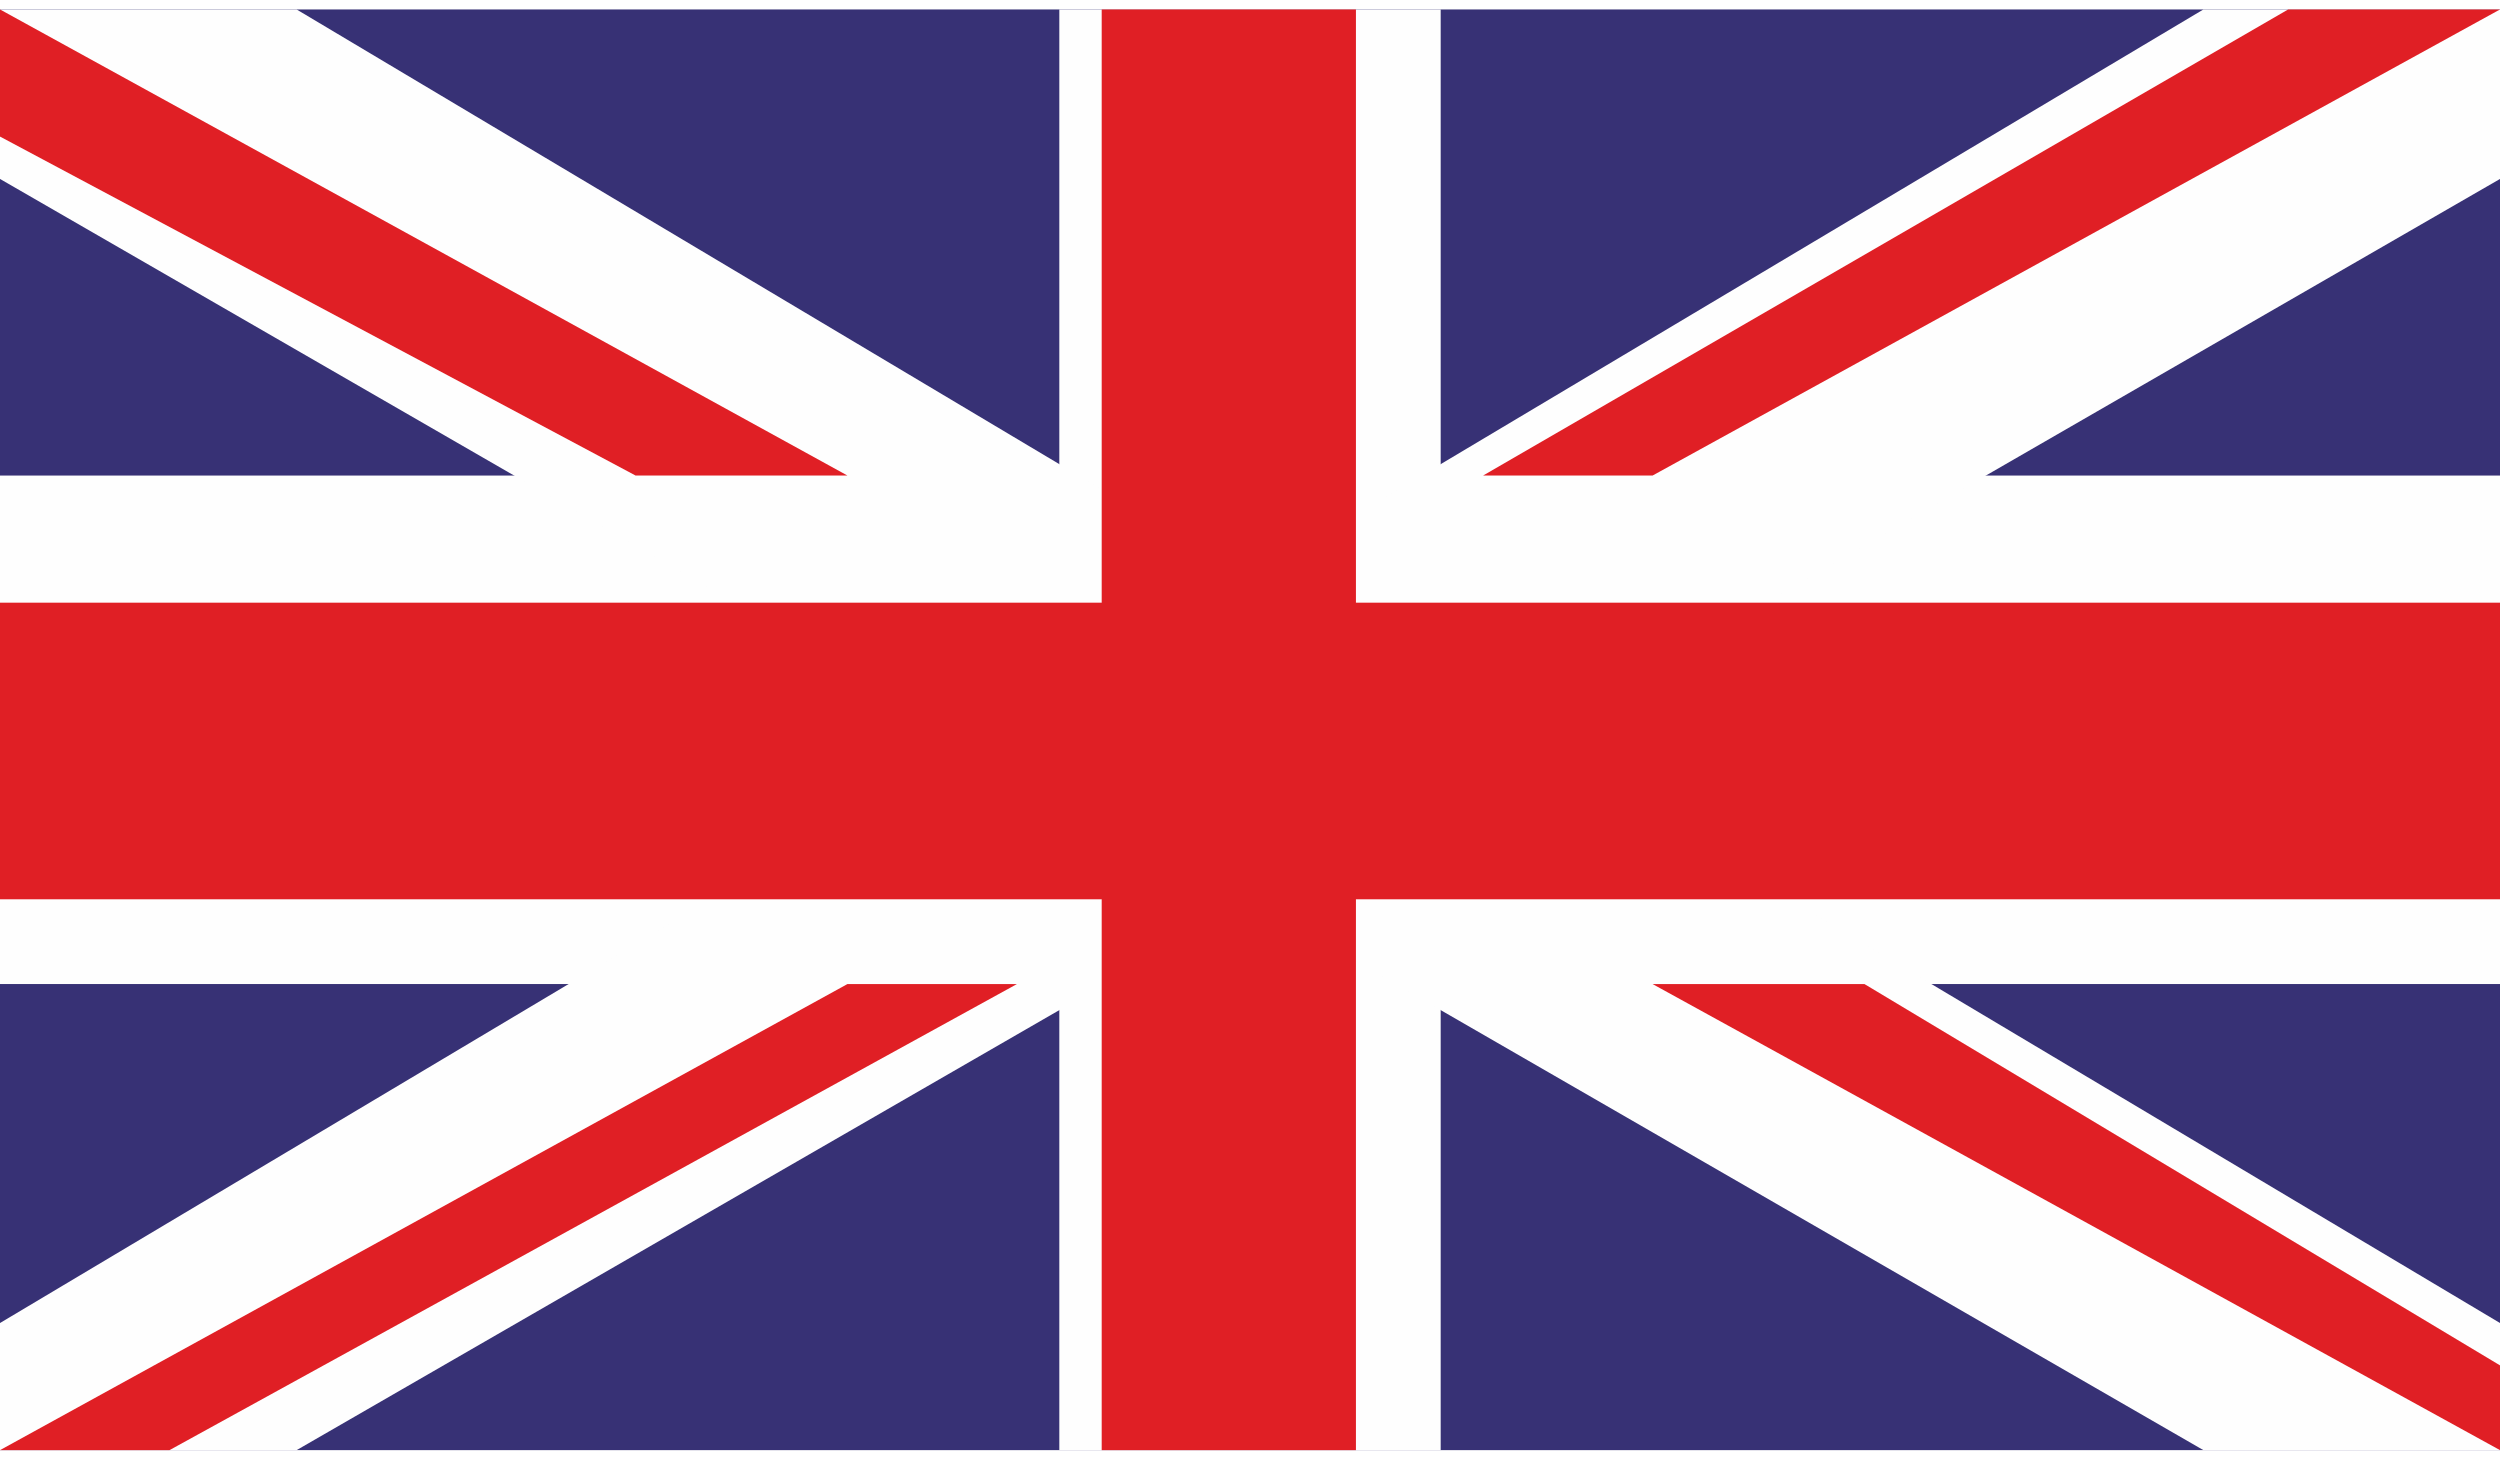
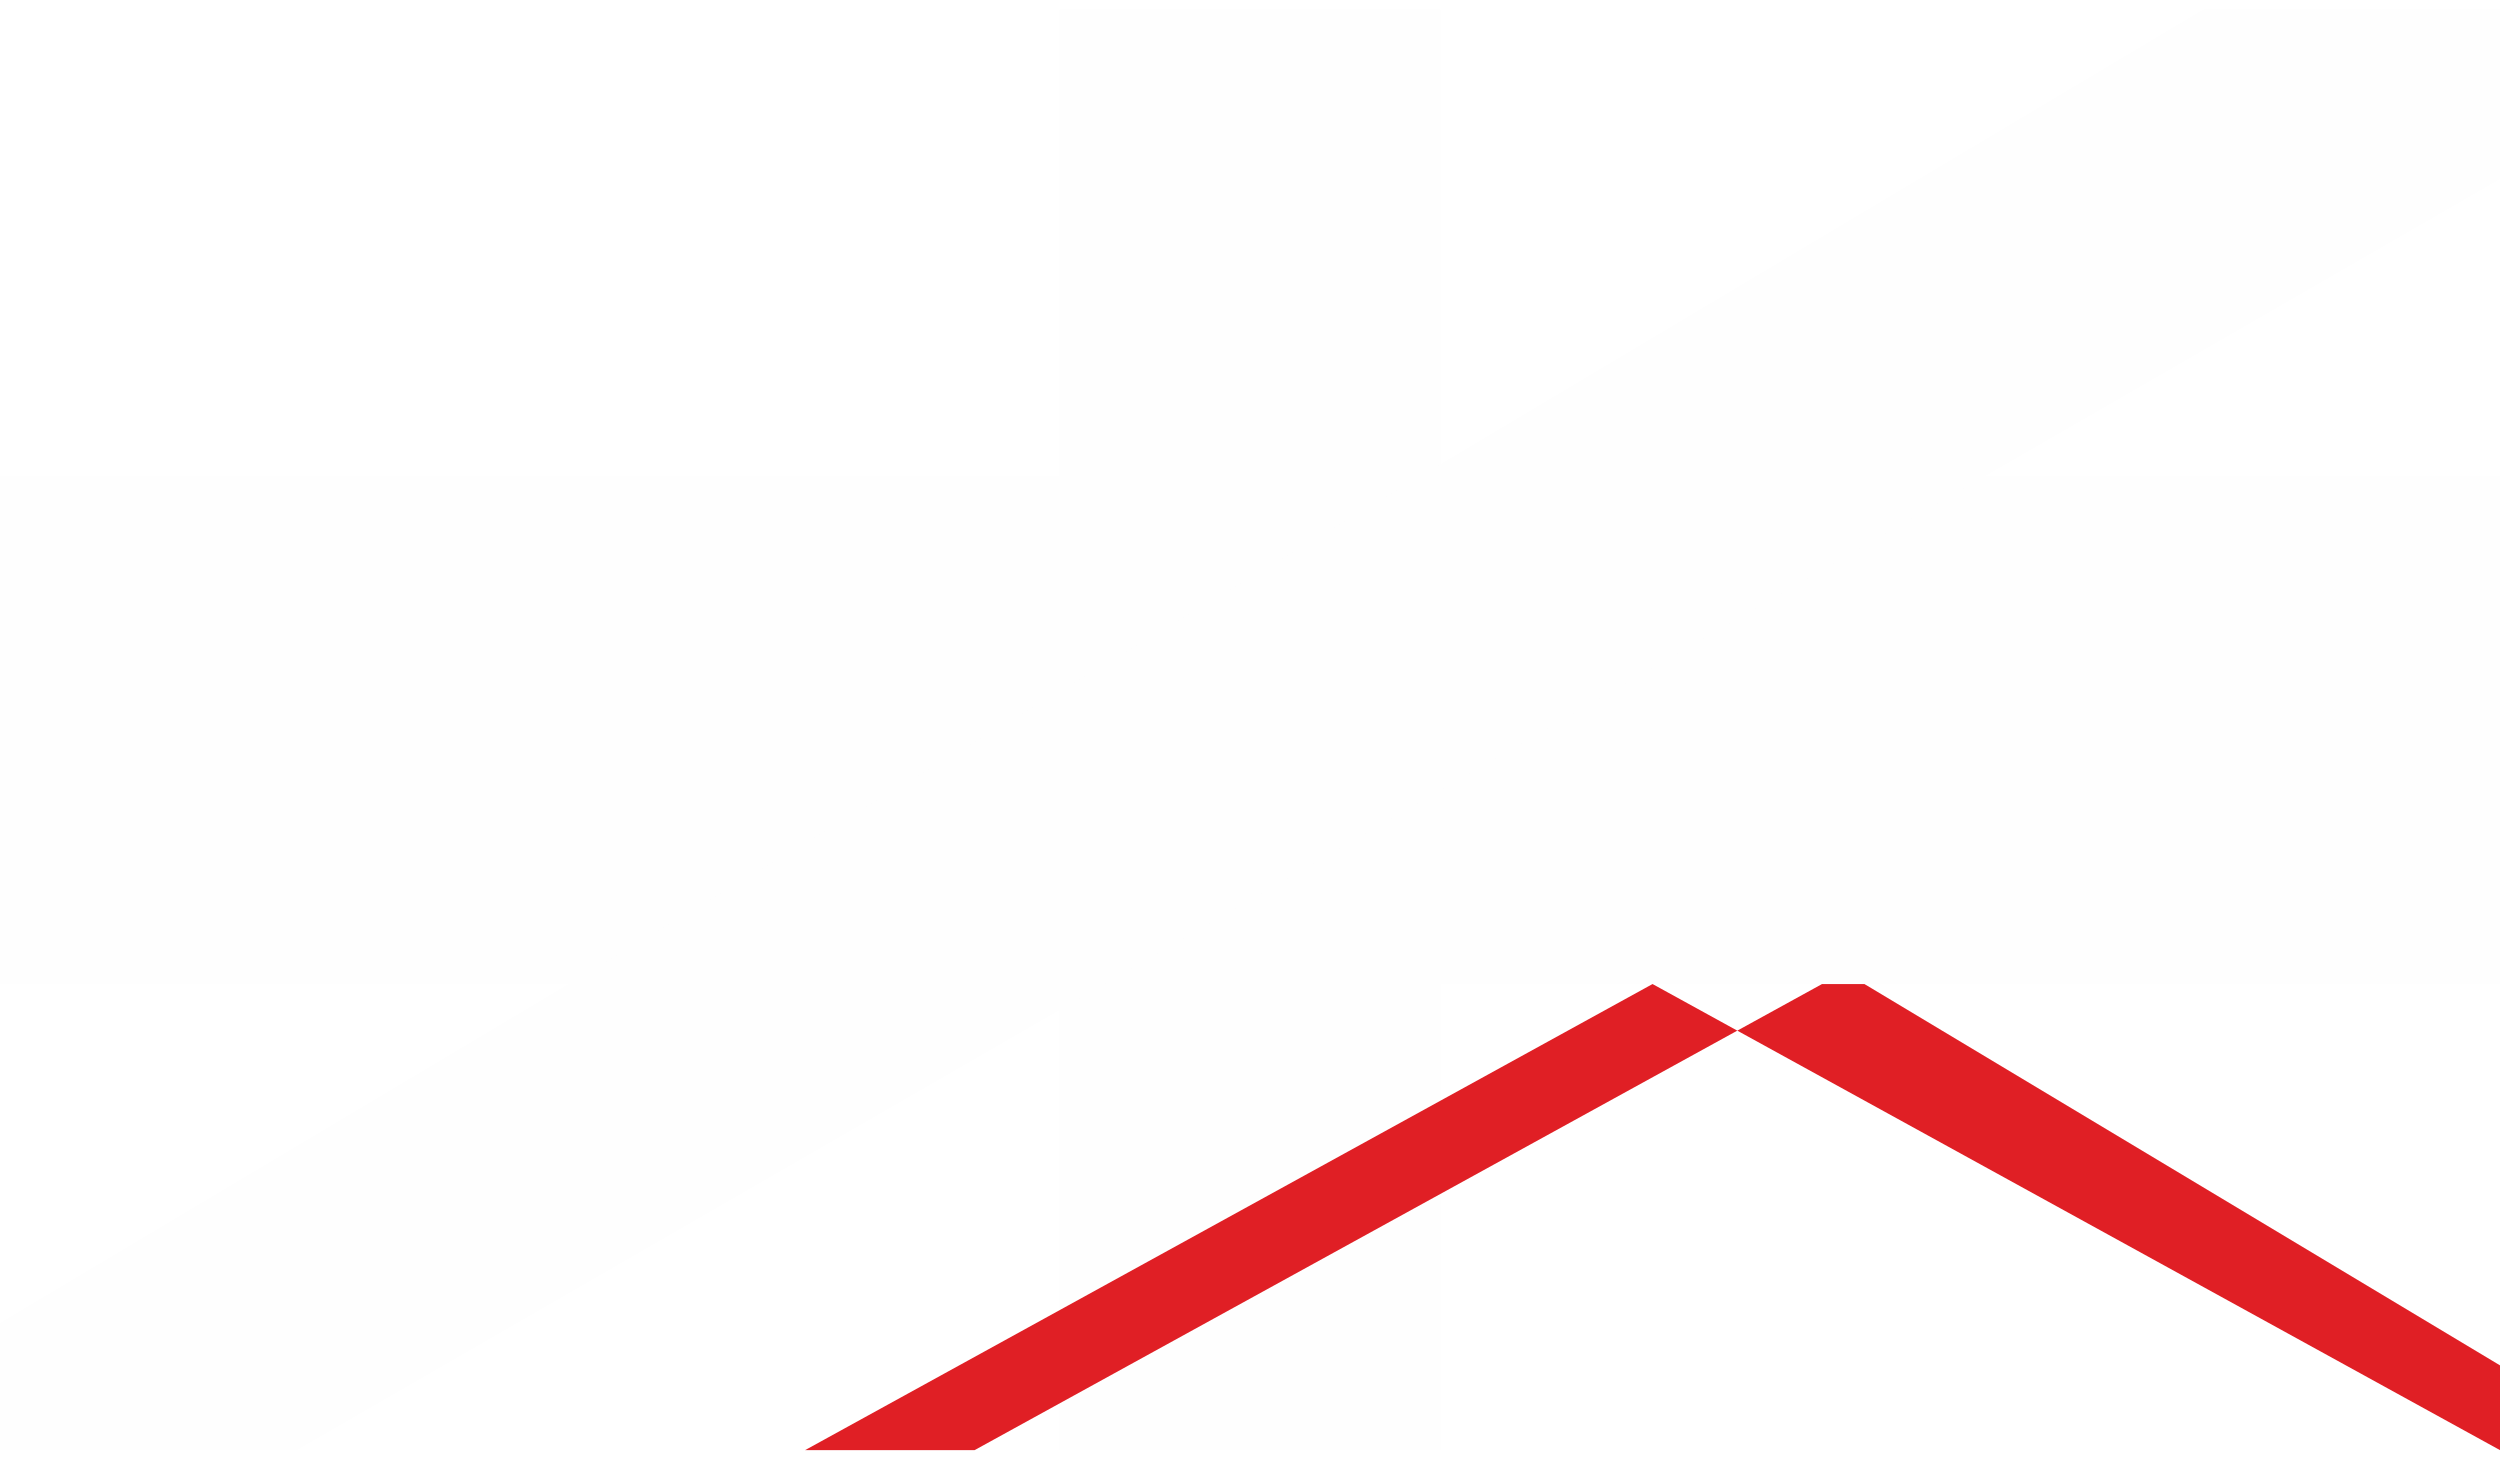
<svg xmlns="http://www.w3.org/2000/svg" xml:space="preserve" width="11.892mm" height="6.943mm" version="1.1" style="shape-rendering:geometricPrecision; text-rendering:geometricPrecision; image-rendering:optimizeQuality; fill-rule:evenodd; clip-rule:evenodd" viewBox="0 0 59 34">
  <defs>
    <style type="text/css">
   
    .fil1 {fill:#FEFEFE}
    .fil2 {fill:#E01F25}
    .fil0 {fill:#373175}
   
  </style>
  </defs>
  <g id="Layer_x0020_1">
    <g id="_322998064">
-       <polygon class="fil0" points="0,34 59,34 59,0 0,0 " />
      <g>
        <polygon class="fil1" points="25,0 25,11 0,11 0,23 25,23 25,34 34,34 34,23 59,23 59,11 34,11 34,0 " />
-         <polygon class="fil1" points="0,0 0,4 52,34 59,34 59,31 7,0 " />
        <polygon class="fil1" points="52,0 0,31 0,34 7,34 59,4 59,0 " />
-         <polygon class="fil2" points="26,0 26,14 0,14 0,21 26,21 26,34 32,34 32,21 59,21 59,14 32,14 32,0 " />
-         <path class="fil2" d="M54 0l-19 11 4 0 20 -11 -5 0zm-54 0l0 3 15 8 5 0 -20 -11z" />
-         <path class="fil2" d="M39 23l20 11 0 -2 -15 -9 -5 0zm-19 0l-20 11 4 0 20 -11 -4 0z" />
+         <path class="fil2" d="M39 23l20 11 0 -2 -15 -9 -5 0zl-20 11 4 0 20 -11 -4 0z" />
      </g>
    </g>
  </g>
</svg>